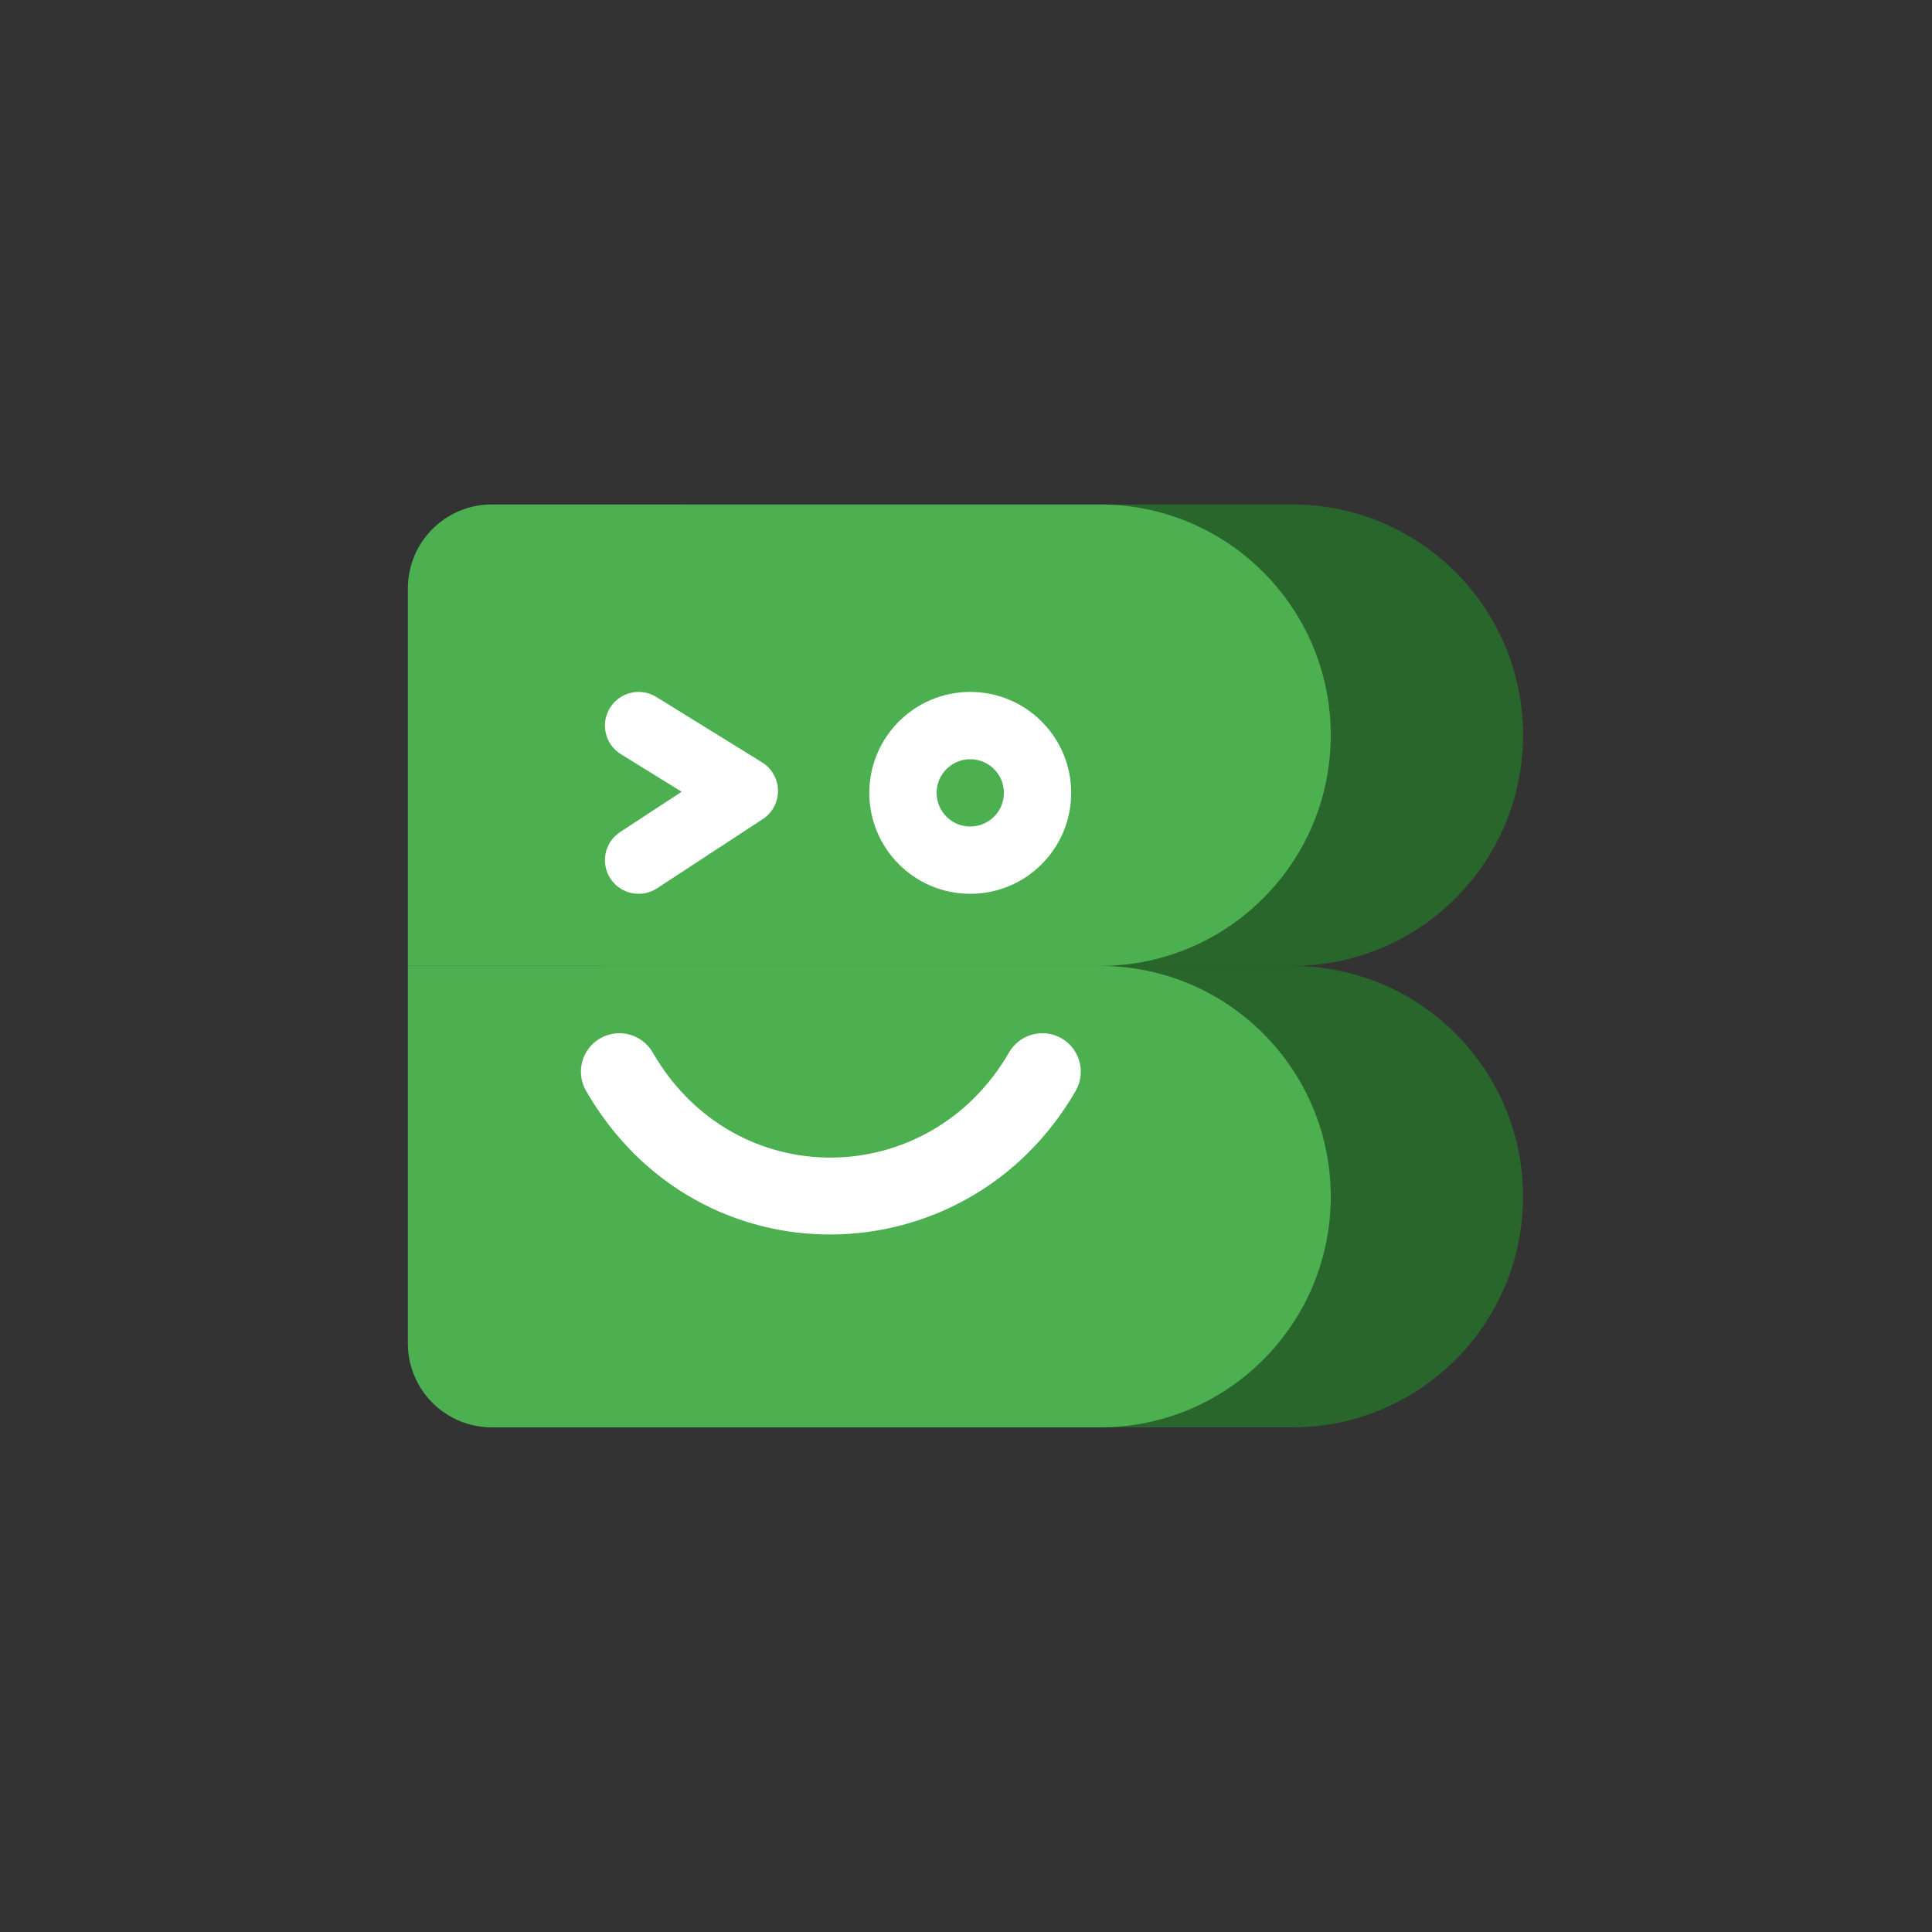
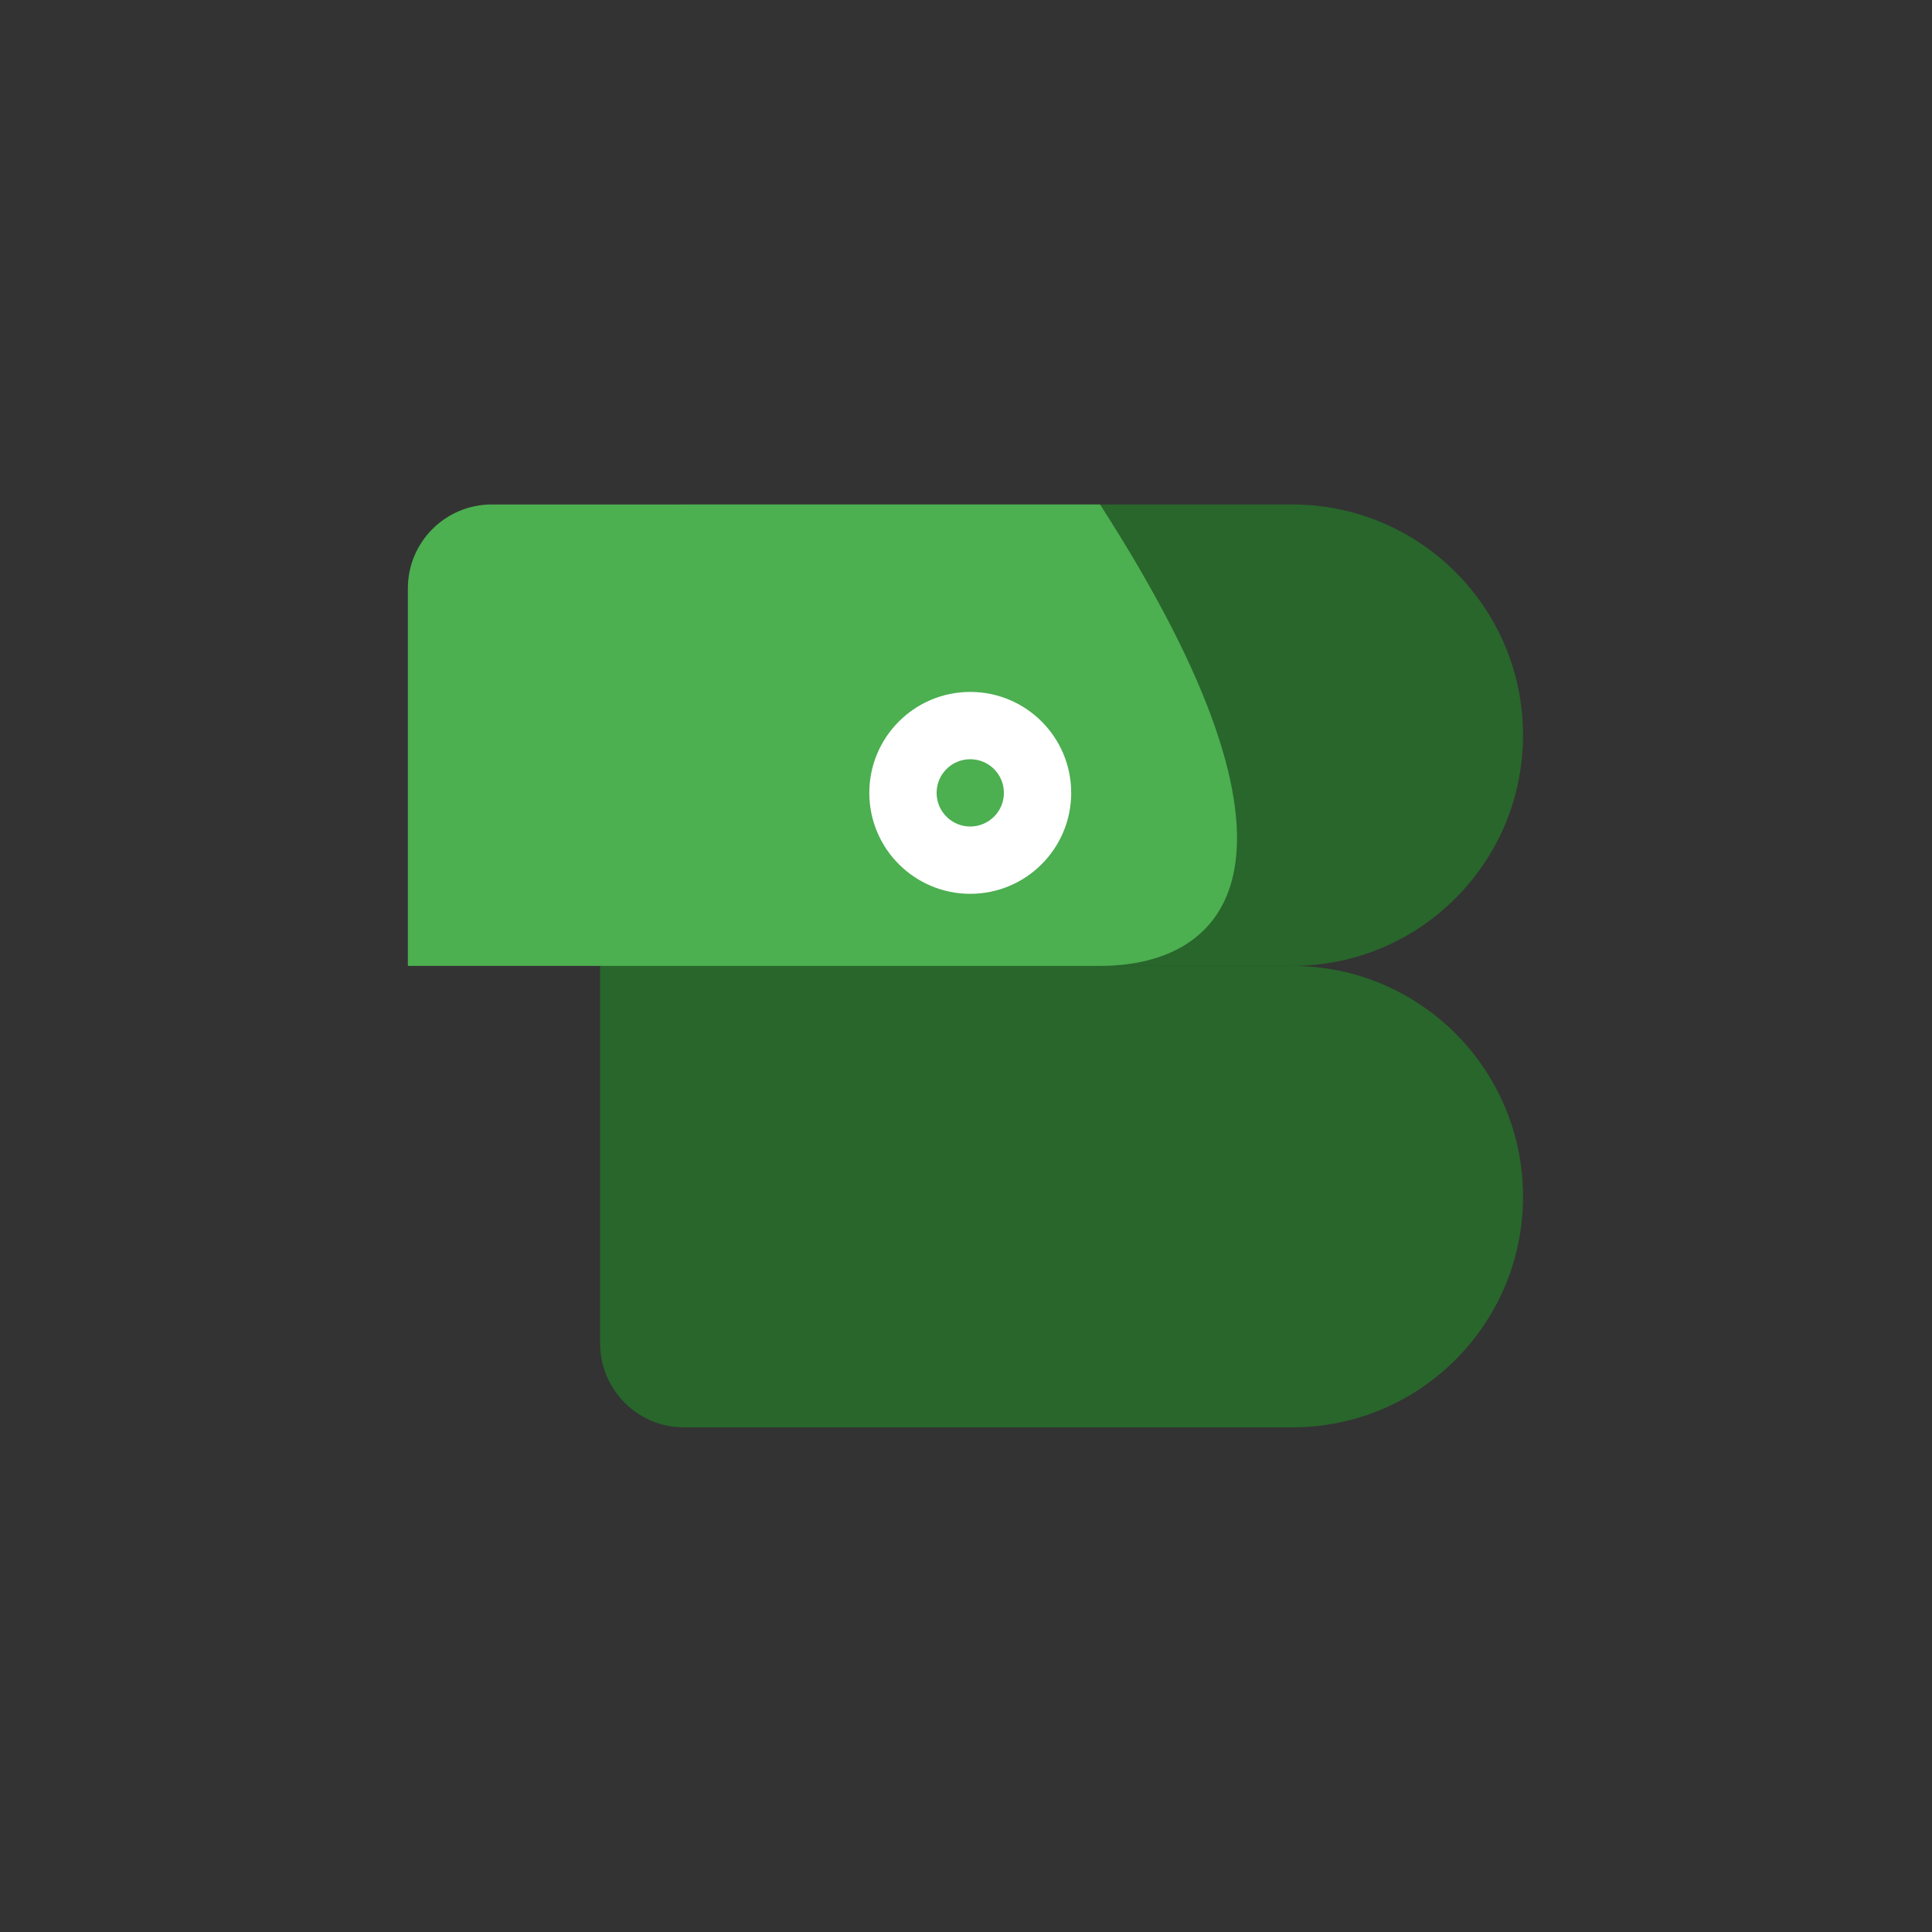
<svg xmlns="http://www.w3.org/2000/svg" width="1080" height="1080" viewBox="0 0 1080 1080" fill="none">
  <rect x="0" y="0" width="1080" height="1080" fill="#333333" stroke="none" />
  <path d="M335.479 328.9C335.479 302.998 356.477 282 382.38 282H722.406C793.638 282 851.382 339.744 851.382 410.976C851.382 482.207 793.638 539.951 722.406 539.951H335.479V328.9Z" fill="#28662B" />
  <path d="M335.479 539.951H722.406C793.638 539.951 851.382 597.696 851.382 668.927C851.382 740.158 793.638 797.902 722.406 797.902H382.38C356.477 797.902 335.479 776.904 335.479 751.002V539.951Z" fill="#28662B" />
-   <path d="M228 328.9C228 302.998 248.998 282 274.9 282H614.927C686.158 282 743.902 339.744 743.902 410.976C743.902 482.207 686.158 539.951 614.927 539.951H228V328.9Z" fill="#4CAF50" />
-   <path d="M228 539.951H614.927C686.158 539.951 743.902 597.696 743.902 668.927C743.902 740.158 686.158 797.902 614.927 797.902H274.9C248.998 797.902 228 776.904 228 751.002V539.951Z" fill="#4CAF50" />
-   <path d="M564.068 588.32C570.004 578.039 583.149 574.517 593.43 580.453C603.711 586.389 607.233 599.535 601.297 609.816C540.489 715.138 390.393 718.554 327.612 609.816C321.677 599.535 325.198 586.389 335.479 580.453C345.76 574.517 358.906 578.039 364.842 588.32C410.655 667.67 519.385 665.712 564.068 588.32Z" fill="white" />
-   <path d="M434.898 441.902C434.981 448.332 431.772 454.36 426.391 457.882L367.277 496.576C358.586 502.265 346.926 499.83 341.236 491.139C335.547 482.447 337.982 470.787 346.673 465.098L381.048 442.594L347.083 421.602C338.247 416.14 335.512 404.544 340.974 395.708C346.436 386.873 358.032 384.138 366.868 389.6L425.982 426.147L426.979 426.808C431.857 430.271 434.82 435.872 434.898 441.902Z" fill="white" />
+   <path d="M228 328.9C228 302.998 248.998 282 274.9 282H614.927C743.902 482.207 686.158 539.951 614.927 539.951H228V328.9Z" fill="#4CAF50" />
  <path d="M561.187 443.219C561.187 432.831 552.766 424.41 542.378 424.41C531.99 424.41 523.569 432.831 523.569 443.219C523.569 453.607 531.99 462.028 542.378 462.028V499.646C511.214 499.646 485.951 474.382 485.951 443.219C485.951 412.055 511.214 386.792 542.378 386.792C573.542 386.792 598.805 412.055 598.805 443.219C598.805 474.382 573.542 499.646 542.378 499.646V462.028C552.766 462.028 561.187 453.607 561.187 443.219Z" fill="white" />
</svg>